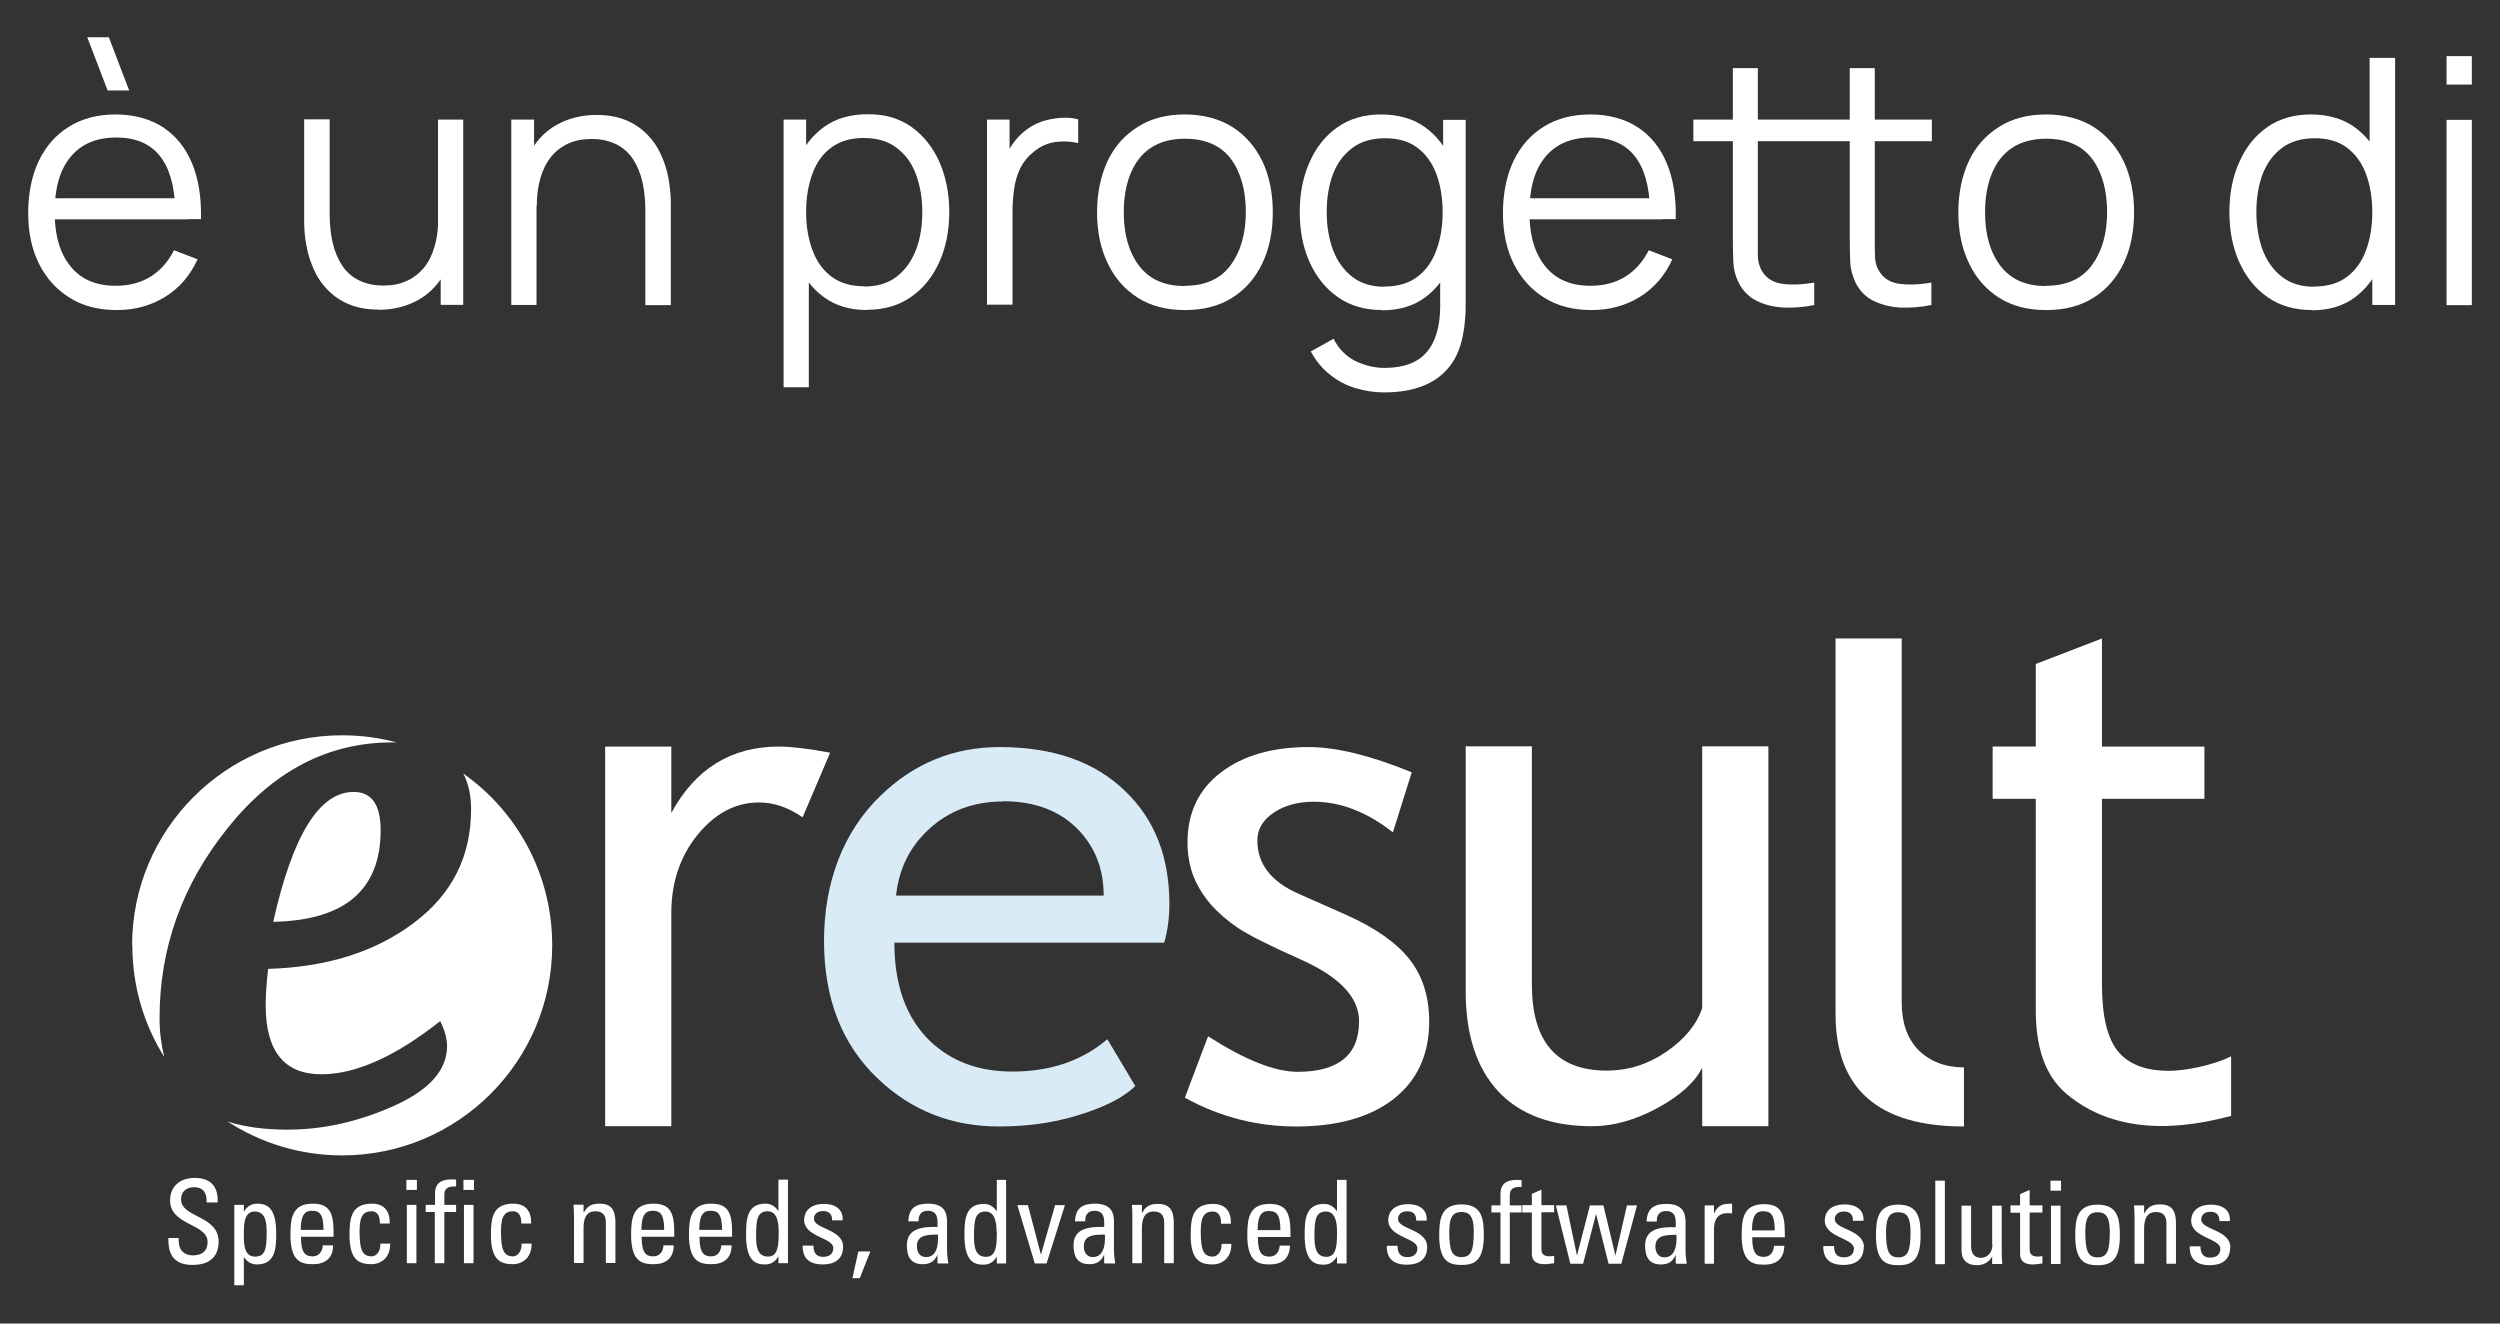
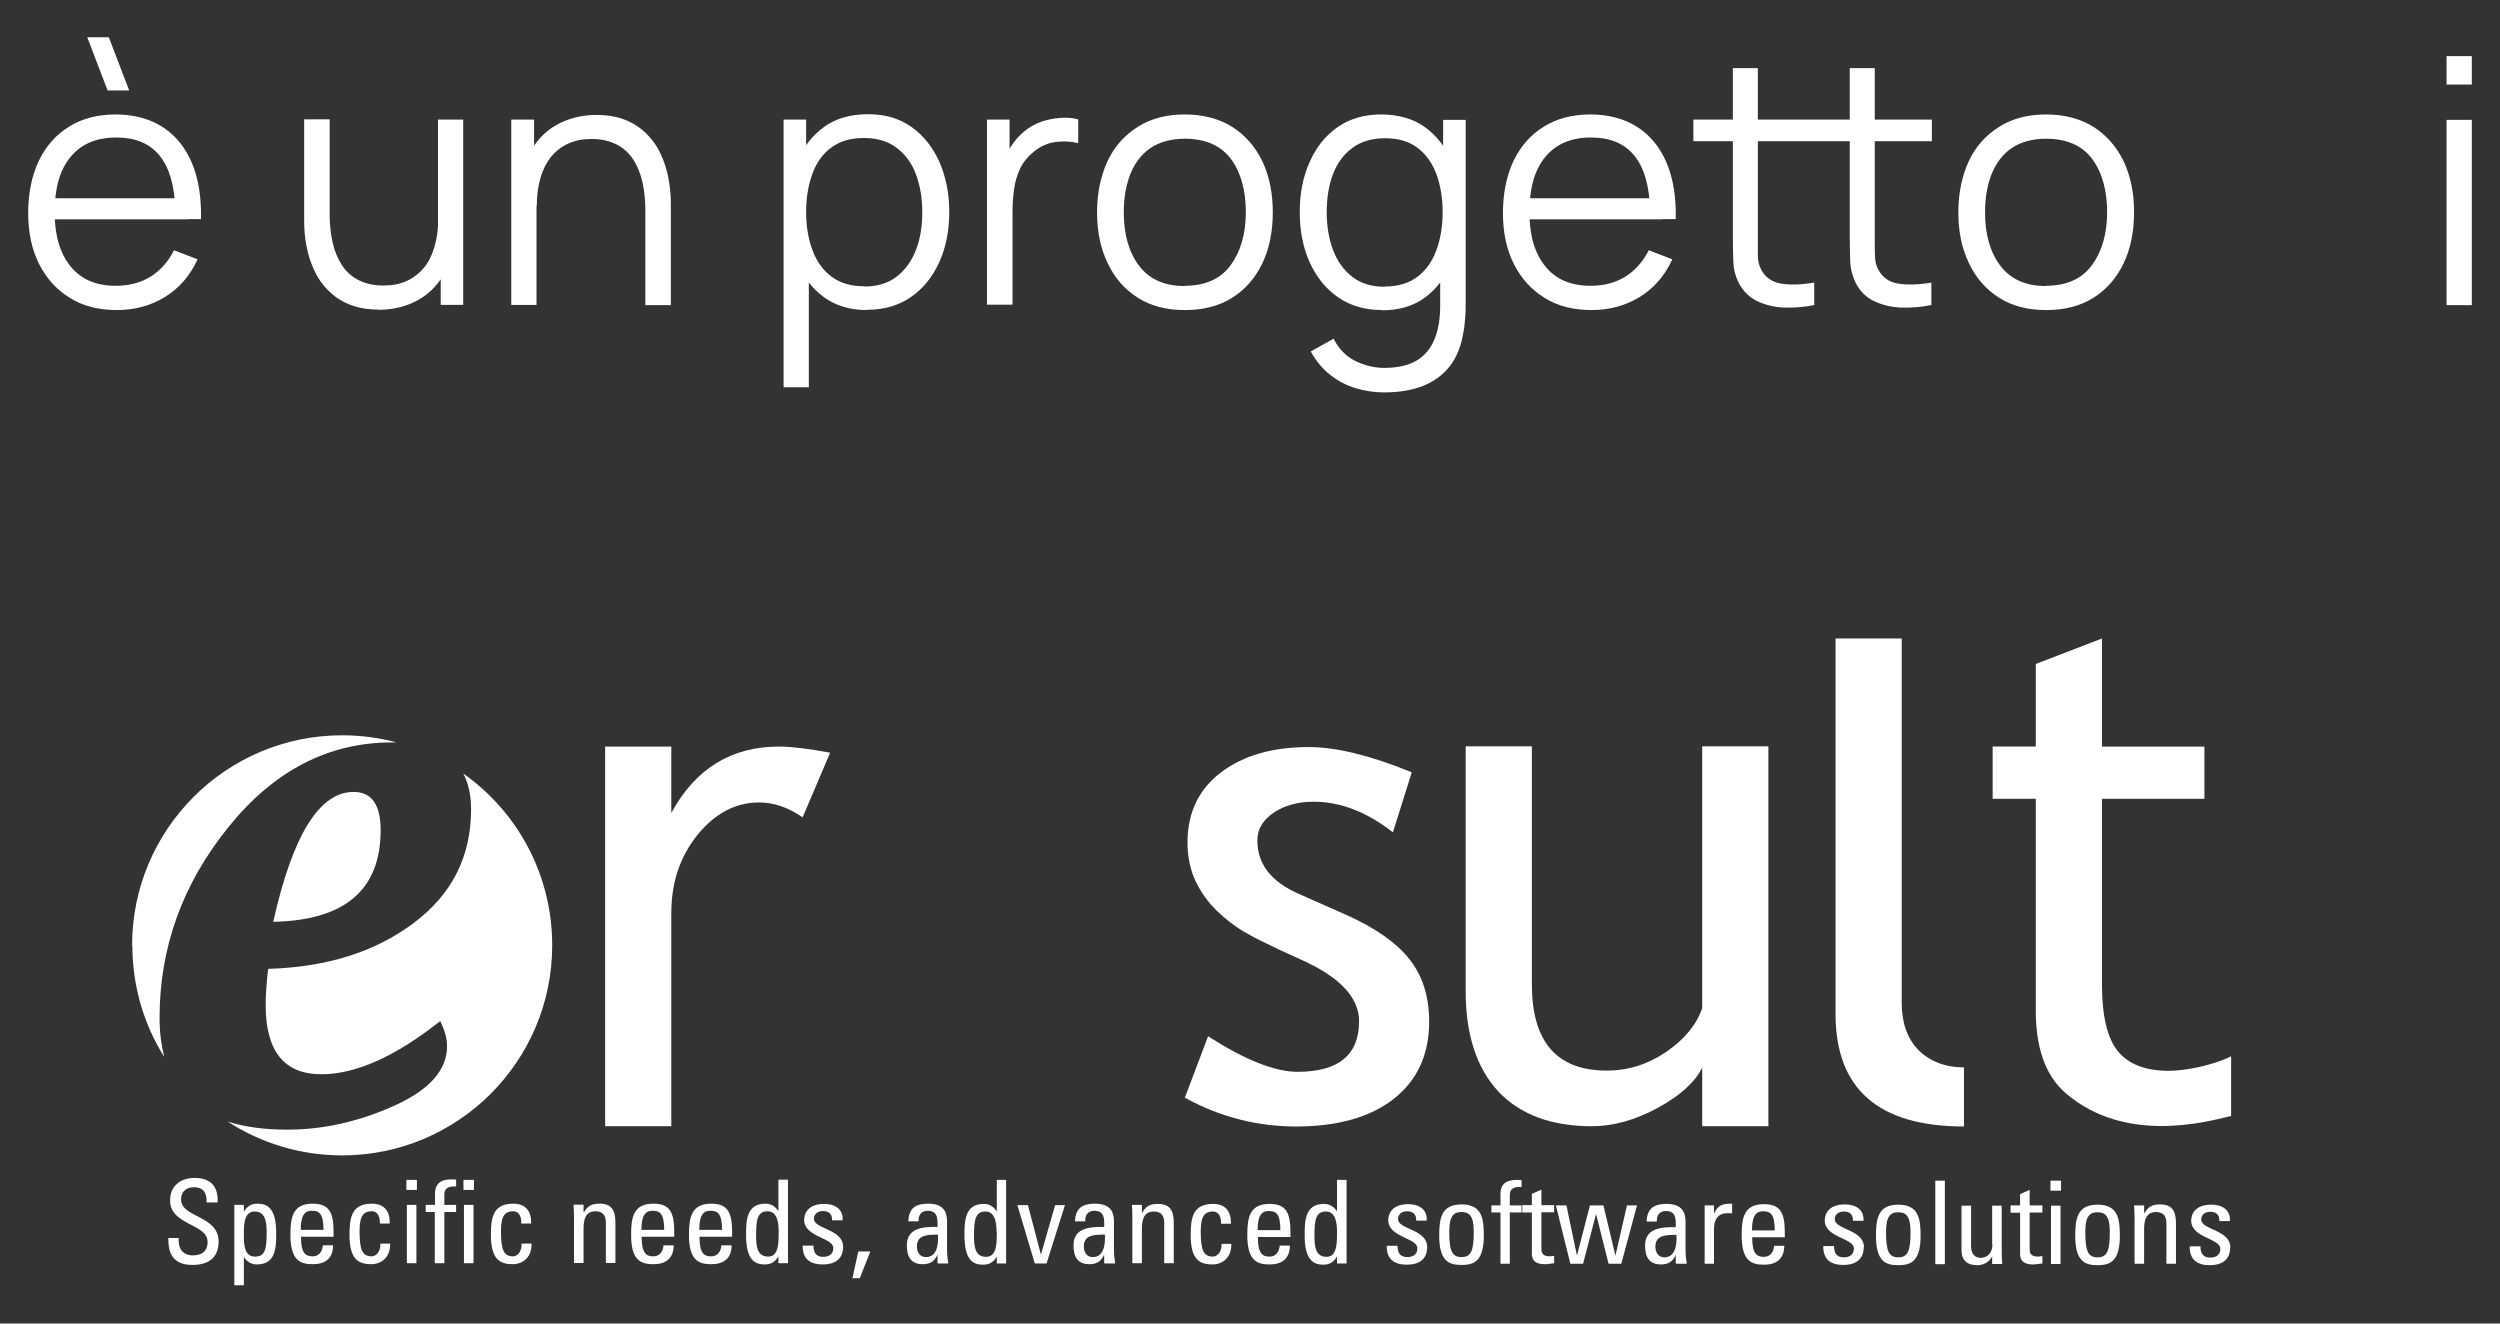
<svg xmlns="http://www.w3.org/2000/svg" id="Livello_1" data-name="Livello 1" viewBox="0 0 102 54">
  <rect x="0" y="0" width="102" height="54" fill="#333333" stroke="none" />
  <defs>
    <style>
      .cls-1 {
        fill: #fff;
      }

      .cls-2 {
        fill: #d8ebf7;
      }
    </style>
  </defs>
  <g>
    <path class="cls-1" d="m4.77,12.65c-.74,0-1.38-.16-1.91-.49-.54-.33-.96-.79-1.26-1.38s-.45-1.29-.45-2.09.15-1.54.44-2.14c.29-.6.71-1.07,1.24-1.39.53-.33,1.17-.49,1.89-.49s1.38.17,1.91.51c.53.34.93.83,1.2,1.47.27.64.39,1.4.37,2.29h-1.05v-.36c-.02-.98-.23-1.72-.63-2.22-.4-.5-.99-.75-1.77-.75-.81,0-1.43.26-1.87.79s-.65,1.28-.65,2.25.22,1.69.65,2.22,1.04.79,1.84.79c.54,0,1.01-.12,1.42-.37.4-.25.72-.61.96-1.08l.96.37c-.3.66-.74,1.17-1.32,1.53-.58.36-1.24.54-1.97.54Zm-2.89-3.7v-.86h5.78v.86H1.87Zm2.51-5.26l-.83-2.17h.88l.83,2.17h-.88Z" />
    <path class="cls-1" d="m15.44,12.63c-.45,0-.85-.07-1.19-.21-.34-.14-.62-.33-.86-.57-.24-.24-.43-.51-.57-.82s-.25-.63-.31-.97c-.07-.34-.1-.68-.1-1.03v-4.16h1.04v3.86c0,.42.04.8.12,1.16s.21.66.38.93c.17.26.4.47.68.61.28.14.61.22,1.01.22.36,0,.68-.06.96-.19.28-.13.51-.31.7-.54s.33-.52.43-.86c.1-.34.15-.72.15-1.14l.73.16c0,.77-.14,1.43-.41,1.95s-.64.93-1.12,1.2c-.48.27-1.02.41-1.64.41Zm2.54-.19v-1.86h-.11v-5.7h1.03v7.56h-.92Z" />
    <path class="cls-1" d="m20.86,12.44v-7.56h.93v1.86h.1v5.7h-1.04Zm5.47,0v-3.86c0-.42-.04-.81-.12-1.16-.08-.35-.21-.66-.38-.92s-.4-.47-.68-.61c-.28-.14-.62-.22-1.01-.22-.36,0-.68.06-.96.19-.28.13-.51.31-.7.54-.19.24-.33.52-.43.86-.1.34-.15.72-.15,1.15l-.73-.16c0-.77.13-1.42.41-1.95.27-.53.64-.93,1.12-1.2.48-.27,1.02-.41,1.64-.41.45,0,.85.07,1.19.21.34.14.62.33.86.57.24.24.43.51.57.82.14.31.25.63.31.97s.1.68.1,1.03v4.16h-1.04Z" />
    <path class="cls-1" d="m31.97,15.8V4.88h.92v5.69h.11v5.23h-1.04Zm3.4-3.15c-.7,0-1.28-.18-1.76-.53-.48-.35-.84-.83-1.09-1.44-.25-.6-.37-1.28-.37-2.03s.12-1.45.37-2.05c.25-.6.62-1.07,1.1-1.42s1.08-.52,1.79-.52,1.28.17,1.78.52c.49.35.87.83,1.14,1.43.26.6.4,1.28.4,2.03s-.13,1.44-.4,2.04-.65,1.08-1.15,1.43c-.5.35-1.1.53-1.81.53Zm-.11-.96c.53,0,.97-.13,1.32-.4.35-.27.61-.63.79-1.09.18-.46.26-.98.26-1.55s-.09-1.08-.26-1.54c-.17-.46-.44-.82-.79-1.08-.35-.27-.8-.4-1.34-.4s-.96.13-1.31.38-.61.61-.78,1.07c-.17.46-.26.98-.26,1.57s.09,1.11.26,1.56c.17.46.43.82.78,1.08.35.26.79.39,1.33.39Z" />
    <path class="cls-1" d="m40.27,12.44v-7.56h.92v1.82l-.18-.24c.08-.22.19-.43.33-.62.14-.19.28-.34.44-.47.2-.17.42-.3.69-.4.26-.09.53-.14.79-.16.27-.02.51,0,.73.06v.97c-.28-.07-.58-.09-.9-.05-.33.04-.63.17-.9.39-.25.2-.44.43-.57.7-.13.27-.21.56-.25.87s-.06.61-.06.91v3.77h-1.03Z" />
    <path class="cls-1" d="m48.33,12.65c-.75,0-1.39-.17-1.92-.51s-.94-.81-1.22-1.41c-.29-.6-.43-1.29-.43-2.07s.15-1.49.43-2.09.7-1.06,1.24-1.4,1.17-.5,1.91-.5,1.4.17,1.94.51c.53.34.94.81,1.23,1.41.28.6.42,1.29.42,2.07s-.14,1.49-.43,2.09-.7,1.07-1.23,1.4c-.54.34-1.18.5-1.92.5Zm0-.99c.84,0,1.47-.28,1.88-.84.41-.56.62-1.28.62-2.17s-.21-1.64-.62-2.18c-.41-.54-1.04-.81-1.87-.81-.56,0-1.03.13-1.4.38-.37.25-.64.61-.82,1.06s-.27.97-.27,1.56c0,.91.21,1.64.63,2.19.42.55,1.04.82,1.85.82Z" />
    <path class="cls-1" d="m56.39,12.65c-.71,0-1.31-.18-1.81-.53-.5-.35-.88-.83-1.15-1.43s-.4-1.28-.4-2.04.13-1.43.4-2.03c.26-.6.64-1.08,1.14-1.43.5-.35,1.09-.52,1.78-.52s1.31.17,1.79.52.85.82,1.1,1.42c.25.6.37,1.28.37,2.05s-.12,1.43-.37,2.03c-.25.6-.61,1.08-1.09,1.44s-1.07.53-1.76.53Zm.07,3.36c-.39,0-.77-.06-1.14-.17-.38-.11-.72-.29-1.04-.54s-.58-.56-.8-.96l.93-.52c.21.42.51.72.89.91.38.18.77.28,1.17.28.55,0,.99-.1,1.33-.3.34-.2.58-.5.74-.9s.23-.89.22-1.48v-2.02h.12v-5.42h.92v7.45c0,.21,0,.42-.02.62s-.03.39-.07.58c-.09.57-.27,1.03-.55,1.39-.28.36-.64.63-1.09.81-.45.18-.98.27-1.6.27Zm.03-4.32c.54,0,.98-.13,1.33-.39.35-.26.61-.62.78-1.08.17-.46.26-.98.26-1.56s-.09-1.12-.26-1.57-.43-.81-.78-1.07-.79-.38-1.31-.38-.99.13-1.34.4c-.36.27-.62.63-.79,1.08-.17.46-.25.97-.25,1.54s.09,1.09.26,1.55c.18.46.44.82.79,1.09.35.27.79.4,1.32.4Z" />
    <path class="cls-1" d="m64.94,12.65c-.74,0-1.38-.16-1.91-.49-.54-.33-.96-.79-1.26-1.38s-.45-1.29-.45-2.09.15-1.54.44-2.14c.29-.6.71-1.07,1.24-1.39.53-.33,1.17-.49,1.89-.49s1.38.17,1.91.51c.53.34.93.83,1.2,1.47.27.64.39,1.4.37,2.29h-1.05v-.36c-.02-.98-.23-1.72-.63-2.22-.4-.5-.99-.75-1.77-.75-.81,0-1.43.26-1.87.79s-.65,1.28-.65,2.25.22,1.69.65,2.22,1.04.79,1.84.79c.54,0,1.01-.12,1.42-.37.4-.25.72-.61.96-1.08l.96.37c-.3.66-.74,1.17-1.32,1.53-.58.36-1.24.54-1.97.54Zm-2.89-3.7v-.86h5.78v.86h-5.78Z" />
    <path class="cls-1" d="m69.09,5.76v-.88h4.96v.88h-4.96Zm4.96,6.68c-.42.09-.84.12-1.26.11-.41-.02-.78-.11-1.11-.27-.32-.16-.57-.41-.74-.74-.14-.28-.21-.56-.22-.85-.01-.29-.02-.61-.02-.98V2.78h1.02v6.88c0,.32,0,.58,0,.79,0,.21.06.4.14.56.17.31.44.5.8.56s.82.05,1.36-.04v.9Zm-.19-6.68v-.88h4.96v.88h-4.96Zm4.96,6.68c-.42.09-.84.12-1.26.11-.41-.02-.78-.11-1.11-.27-.33-.16-.57-.41-.74-.74-.13-.28-.21-.56-.22-.85-.01-.29-.02-.61-.02-.98V2.78h1.02v6.88c0,.32,0,.58.01.79,0,.21.05.4.14.56.17.31.43.5.8.56.37.06.82.05,1.36-.04v.9Z" />
    <path class="cls-1" d="m83.47,12.65c-.75,0-1.39-.17-1.92-.51s-.94-.81-1.22-1.41c-.29-.6-.43-1.29-.43-2.07s.15-1.49.43-2.09.7-1.06,1.24-1.4,1.17-.5,1.91-.5,1.4.17,1.94.51c.53.34.94.81,1.23,1.41.28.6.42,1.29.42,2.07s-.14,1.49-.43,2.09-.7,1.07-1.23,1.4c-.54.34-1.18.5-1.92.5Zm0-.99c.84,0,1.47-.28,1.88-.84.41-.56.62-1.28.62-2.17s-.21-1.64-.62-2.18c-.41-.54-1.04-.81-1.87-.81-.56,0-1.03.13-1.4.38-.37.25-.64.61-.82,1.06s-.27.97-.27,1.56c0,.91.21,1.64.63,2.19.42.55,1.04.82,1.85.82Z" />
-     <path class="cls-1" d="m94.32,12.65c-.71,0-1.31-.18-1.81-.53-.5-.35-.88-.83-1.15-1.43s-.4-1.28-.4-2.04.13-1.43.4-2.03c.26-.6.64-1.08,1.14-1.43.5-.35,1.09-.52,1.78-.52s1.31.17,1.79.52.85.82,1.1,1.42c.25.6.37,1.28.37,2.05s-.12,1.43-.37,2.03c-.25.6-.61,1.08-1.09,1.44s-1.07.53-1.76.53Zm.1-.96c.54,0,.98-.13,1.33-.39.35-.26.61-.62.78-1.08.17-.46.26-.98.26-1.56s-.09-1.12-.26-1.57-.43-.81-.78-1.07-.79-.38-1.31-.38-.99.13-1.34.4c-.36.27-.62.63-.79,1.08-.17.46-.25.97-.25,1.54s.09,1.09.26,1.55c.18.46.44.82.79,1.09.35.27.79.4,1.32.4Zm2.37.75v-5.69h-.11V2.36h1.04v10.08h-.92Z" />
    <path class="cls-1" d="m99.82,3.45v-1.16h1.03v1.16h-1.03Zm0,9v-7.56h1.03v7.56h-1.03Z" />
  </g>
  <g>
    <path class="cls-1" d="m32.75,33.35c-.59-.41-1.18-.61-1.78-.61-.96,0-1.79.44-2.51,1.32-.71.88-1.07,1.94-1.07,3.18v8.71h-2.7v-15.49h2.7v2.71c.98-1.81,2.45-2.71,4.39-2.71.48,0,1.18.08,2.09.25l-1.12,2.63Z" />
-     <path class="cls-2" d="m40.93,32.7c-1.21,0-2.22.38-3.04,1.14-.78.72-1.22,1.63-1.33,2.7h8.47c0-1.07-.34-1.96-1.03-2.68-.75-.78-1.78-1.17-3.07-1.17m6.58,5.77h-11.02c0,1.75.49,3.09,1.47,4.03.87.82,1.98,1.23,3.34,1.23,1.55,0,2.85-.44,3.88-1.32l1.14,1.91c-.42.41-1.06.76-1.93,1.06-1.09.39-2.29.59-3.63.59-1.92,0-3.55-.64-4.9-1.91-1.5-1.4-2.24-3.29-2.24-5.66s.77-4.44,2.3-5.92c1.37-1.33,2.99-1.99,4.87-1.99,2.18,0,3.89.6,5.12,1.8,1.2,1.15,1.8,2.68,1.8,4.59,0,.59-.07,1.12-.22,1.62" />
    <path class="cls-1" d="m48.34,44.79l.95-2.51c1.51.97,2.73,1.45,3.65,1.45,1.67,0,2.51-.69,2.51-2.06,0-.99-.81-1.83-2.42-2.54-1.25-.56-2.09-.98-2.52-1.27-.43-.29-.8-.61-1.12-.97-.31-.37-.55-.76-.71-1.17-.15-.42-.23-.86-.23-1.34,0-1.23.46-2.18,1.37-2.87.91-.69,2.1-1.03,3.58-1.03,1.11,0,2.51.34,4.2,1.03l-.77,2.45c-1.07-.84-2.15-1.25-3.23-1.25-.65,0-1.19.15-1.64.45-.44.3-.66.67-.66,1.13,0,.96.56,1.68,1.67,2.17l1.94.86c1.19.53,2.05,1.13,2.59,1.81.54.68.81,1.53.81,2.55,0,1.34-.48,2.39-1.44,3.15-.96.75-2.29,1.13-3.99,1.13-1.6,0-3.11-.39-4.53-1.17" />
    <path class="cls-1" d="m62.5,30.46v9.7c0,2.35,1.02,3.52,3.05,3.52.89,0,1.7-.26,2.44-.77.74-.51,1.23-1.1,1.46-1.78v-10.68h2.7v15.5h-2.7v-2.39c-.3.6-.91,1.15-1.83,1.65-.91.49-1.8.74-2.67.74-1.67,0-2.94-.48-3.83-1.43-.88-.96-1.32-2.31-1.32-4.08v-9.99h2.7Z" />
    <path class="cls-1" d="m74.89,41.37v-15.32h2.7v14.87c0,.81.23,1.46.69,1.93.47.46,1.09.7,1.85.7v2.41c-3.49,0-5.24-1.53-5.24-4.59" />
    <path class="cls-1" d="m83.06,32.59h-1.76v-2.13h1.76v-3.37l2.7-1.04v4.41h4.18v2.13h-4.18v7.56c0,1.28.21,2.19.64,2.73.44.54,1.13.81,2.09.81.69,0,1.8-.23,2.54-.59v2.43c-1.12.28-4.34,1.12-6.73-.91-.93-.79-1.24-2.03-1.24-3.4v-8.64Z" />
    <path class="cls-1" d="m5.39,38.57c0-4.73,3.84-8.57,8.57-8.57.77,0,1.51.1,2.22.29h-.18c-2.61,0-4.84,1.16-6.7,3.48-1.86,2.31-2.79,4.9-2.79,7.76,0,.59.07,1.11.19,1.59-.83-1.32-1.3-2.88-1.3-4.55m13.5-7.01c2.2,1.55,3.63,4.11,3.63,7.01,0,4.73-3.84,8.57-8.57,8.57-1.72,0-3.33-.51-4.67-1.38.69.22,1.5.33,2.44.33,1.44,0,2.89-.32,4.34-.97,1.45-.65,2.17-1.46,2.17-2.44,0-.3-.09-.64-.28-1.02-1.83,1.45-3.45,2.17-4.85,2.17-1.51,0-2.27-.94-2.27-2.81,0-.4.03-.9.1-1.49,2.37-.07,4.34-.68,5.91-1.85,1.58-1.17,2.37-2.72,2.37-4.66,0-.58-.11-1.07-.32-1.46m-7.75,6.04c.79-3.53,1.88-5.29,3.28-5.29.73,0,1.1.52,1.1,1.56,0,2.44-1.46,3.68-4.38,3.74" />
    <path class="cls-1" d="m91,50.9c0-.73-1.19-.72-1.19-1.14,0-.21.16-.32.37-.32.25,0,.38.13.37.38h.43c.03-.47-.33-.67-.76-.67-.67,0-.82.4-.82.65,0,.71,1.19.72,1.19,1.15,0,.25-.18.36-.41.36-.39,0-.4-.32-.4-.46h-.44c-.01.55.31.77.82.77.47,0,.83-.2.83-.73m-2.21.68v-1.65c0-.47-.13-.78-.64-.78-.31,0-.49.08-.64.35h-.02v-.31h-.41c.01.16.02.33.02.49v1.89h.39v-1.41c0-.33.06-.7.49-.7.33,0,.42.21.42.46v1.65h.39Zm-3.2.05c.51,0,.91-.15.91-1.2,0-.7-.08-1.27-.91-1.27s-.91.58-.91,1.27c0,1.05.4,1.2.91,1.2m0-.32c-.4,0-.5-.28-.5-1.05,0-.65.2-.79.5-.79s.5.14.5.79c0,.77-.1,1.05-.5,1.05m-1.92-2.72h.43v-.41h-.43v.41Zm.41.61h-.39v2.38h.39v-2.38Zm-2.04,0v.29h.39v1.69c0,.27.16.42.53.42.13,0,.25-.03.38-.04v-.3c-.08,0-.15.02-.17.02-.35,0-.35-.19-.35-.34v-1.46h.52v-.29h-.52v-.63l-.39.17v.46h-.39Zm-.74,1.58c0,.4-.26.55-.47.55-.27,0-.4-.19-.4-.48v-1.65h-.39v1.82c0,.41.23.61.64.61.25,0,.48-.12.6-.34h.01v.29h.41c-.01-.16-.02-.33-.02-.49v-1.89h-.39v1.58Zm-1.94-2.6h-.39v3.41h.39v-3.41Zm-1.9,3.45c.51,0,.91-.15.91-1.2,0-.7-.08-1.27-.91-1.27s-.91.58-.91,1.27c0,1.05.4,1.2.91,1.2m0-.32c-.4,0-.5-.28-.5-1.05,0-.65.2-.79.5-.79s.5.14.5.79c0,.77-.1,1.05-.5,1.05m-1.4-.41c0-.73-1.19-.72-1.19-1.14,0-.21.16-.32.37-.32.25,0,.38.13.37.38h.43c.03-.47-.33-.67-.76-.67-.67,0-.82.4-.82.65,0,.71,1.19.72,1.19,1.15,0,.25-.18.36-.41.36-.39,0-.4-.32-.4-.46h-.44c-.01.55.31.77.82.77.47,0,.83-.2.83-.73m-3.22-.39v-.2c0-.79-.17-1.16-.85-1.16-.83,0-.91.58-.91,1.27,0,1.05.4,1.2.91,1.2s.82-.24.83-.77h-.42c-.01.24-.15.45-.41.45-.3,0-.48-.13-.48-.8h1.34Zm-1.34-.29c0-.66.21-.78.45-.78.28,0,.48.08.48.78h-.93Zm-1.55-1.02h-.38v2.38h.38v-1.41c0-.32.11-.65.54-.65.04,0,.07,0,.1,0,.03,0,.07,0,.1.01v-.4c-.38,0-.57.04-.74.41h0v-.36Zm-1.53,2.38h.42c-.03-.18-.05-.38-.05-.57v-1.15c0-.4-.16-.72-.78-.72-.5,0-.79.18-.81.72h.42c-.02-.25.11-.43.37-.43.42,0,.41.34.4.66-.54-.01-1.25.02-1.25.74,0,.46.15.78.65.78.3,0,.48-.12.6-.39h0v.34Zm0-1.18c.04.77-.26.92-.49.92-.26,0-.37-.21-.37-.44,0-.5.5-.47.86-.48m-4.33,1.18h.52l.53-2.03h0l.51,2.03h.52l.64-2.38h-.41l-.47,2.05h0l-.49-2.05h-.55l-.53,2.05h0l-.43-2.05h-.43l.59,2.38Zm-1.96-2.38v.29h.39v1.69c0,.27.16.42.53.42.13,0,.25-.03.38-.04v-.3c-.08,0-.15.02-.17.02-.35,0-.35-.19-.35-.34v-1.46h.52v-.29h-.52v-.63l-.39.17v.46h-.39Zm-1.26,0v.29h.37v2.09h.38v-2.09h.48v-.29h-.48v-.41c0-.19.07-.37.48-.34v-.28c-.06,0-.1-.01-.18-.01-.35,0-.68.09-.68.58v.46h-.37Zm-1.22,2.43c.51,0,.91-.15.91-1.2,0-.7-.08-1.27-.91-1.27s-.91.58-.91,1.27c0,1.05.4,1.2.91,1.2m0-.32c-.4,0-.5-.28-.5-1.05,0-.65.2-.79.5-.79s.5.14.5.79c0,.77-.1,1.05-.5,1.05m-1.4-.41c0-.73-1.19-.72-1.19-1.14,0-.21.16-.32.37-.32.25,0,.38.13.37.38h.43c.03-.47-.33-.67-.75-.67-.67,0-.82.4-.82.65,0,.71,1.19.72,1.19,1.15,0,.25-.18.36-.41.36-.39,0-.4-.32-.4-.46h-.44c-.01.55.31.77.82.77.47,0,.83-.2.83-.73m-3.68-1.46h-.01c-.13-.19-.3-.29-.52-.29-.77,0-.79.68-.79,1.28,0,1.05.39,1.2.77,1.2.25,0,.41-.11.55-.33h0v.28h.39v-3.41h-.39v1.26Zm0,.85c0,.48,0,1.02-.43,1.02-.49,0-.49-.52-.49-.88,0-.64.06-.97.47-.97s.45.51.45.83m-1.9.22v-.2c0-.79-.17-1.16-.85-1.16-.83,0-.91.58-.91,1.27,0,1.05.4,1.2.91,1.2s.82-.24.83-.77h-.42c-.01.24-.15.45-.41.45-.3,0-.48-.13-.48-.8h1.34Zm-1.34-.29c0-.66.21-.78.45-.78.28,0,.48.08.48.78h-.93Zm-1.09-.26c.02-.53-.25-.81-.73-.81-.83,0-.91.58-.91,1.27,0,1.05.4,1.2.91,1.2.26,0,.76-.17.75-.84h-.4c.01.43-.26.52-.35.52-.4,0-.5-.28-.5-1.05,0-.65.2-.79.5-.79.15,0,.34.1.33.5h.4Zm-2.33,1.62v-1.65c0-.47-.13-.78-.64-.78-.31,0-.49.08-.64.35h-.02v-.31h-.41c.02.16.02.33.02.49v1.89h.39v-1.41c0-.33.06-.7.49-.7.33,0,.42.21.42.46v1.65h.38Zm-2.81,0h.42c-.03-.18-.05-.38-.05-.57v-1.15c0-.4-.16-.72-.78-.72-.5,0-.79.18-.81.72h.42c-.02-.25.11-.43.37-.43.42,0,.41.34.4.66-.54-.01-1.25.02-1.25.74,0,.46.15.78.65.78.3,0,.48-.12.6-.39h0v.34Zm0-1.18c.04.77-.26.92-.49.92-.26,0-.37-.21-.37-.44,0-.5.5-.47.86-.48m-2.88,1.18h.5l.75-2.38h-.4l-.58,2.02h0l-.53-2.02h-.43l.71,2.38Zm-1.53-2.14h-.01c-.13-.19-.3-.29-.52-.29-.77,0-.79.68-.79,1.28,0,1.05.38,1.2.77,1.2.25,0,.42-.11.55-.33h0v.28h.38v-3.41h-.38v1.26Zm0,.85c0,.48,0,1.02-.44,1.02-.49,0-.49-.52-.49-.88,0-.64.06-.97.47-.97s.45.51.45.83m-2.39,1.29h.42c-.03-.18-.05-.38-.05-.57v-1.15c0-.4-.16-.72-.77-.72-.51,0-.79.18-.81.72h.42c-.02-.25.11-.43.37-.43.42,0,.41.34.4.66-.54-.01-1.25.02-1.25.74,0,.46.15.78.65.78.3,0,.48-.12.6-.39h0v.34Zm0-1.18c.04.77-.25.92-.49.92-.26,0-.37-.21-.37-.44,0-.5.5-.47.86-.48m-3.49,1.78h.3l.43-1.09h-.49l-.24,1.09Zm-.38-1.28c0-.73-1.19-.72-1.19-1.14,0-.21.16-.32.37-.32.24,0,.38.13.37.38h.43c.03-.47-.33-.67-.75-.67-.67,0-.82.4-.82.65,0,.71,1.19.72,1.19,1.15,0,.25-.18.36-.41.36-.39,0-.4-.32-.4-.46h-.44c-.01.55.31.77.82.77.47,0,.83-.2.83-.73m-2.63-1.46h-.02c-.13-.19-.3-.29-.52-.29-.77,0-.79.68-.79,1.28,0,1.05.38,1.2.77,1.2.25,0,.42-.11.55-.33h0v.28h.39v-3.41h-.39v1.26Zm0,.85c0,.48,0,1.02-.43,1.02-.49,0-.49-.52-.49-.88,0-.64.06-.97.47-.97s.45.51.45.83m-1.9.22v-.2c0-.79-.17-1.16-.85-1.16-.82,0-.91.58-.91,1.27,0,1.05.4,1.2.91,1.2s.83-.24.83-.77h-.42c-.01.24-.15.45-.41.45-.3,0-.48-.13-.48-.8h1.34Zm-1.34-.29c0-.66.21-.78.45-.78.28,0,.48.08.48.78h-.93Zm-1.02.29v-.2c0-.79-.17-1.16-.85-1.16-.83,0-.91.58-.91,1.27,0,1.05.4,1.2.91,1.2s.82-.24.83-.77h-.42c-.01.24-.15.45-.41.45-.3,0-.48-.13-.48-.8h1.34Zm-1.34-.29c0-.66.21-.78.45-.78.28,0,.48.08.48.78h-.93Zm-1.06,1.36v-1.65c0-.47-.13-.78-.64-.78-.31,0-.49.08-.64.35h-.02v-.31h-.41c.01.16.02.33.02.49v1.89h.39v-1.41c0-.33.06-.7.49-.7.33,0,.42.21.42.46v1.65h.39Zm-3.44-1.62c.02-.53-.25-.81-.73-.81-.83,0-.91.58-.91,1.27,0,1.05.4,1.2.91,1.2.26,0,.76-.17.75-.84h-.41c.01.43-.25.52-.34.52-.4,0-.5-.28-.5-1.05,0-.65.2-.79.5-.79.15,0,.34.1.33.5h.4Zm-4.3-.76v.29h.37v2.09h.39v-2.09h.48v-.29h-.48v-.41c0-.19.07-.37.48-.34v-.28c-.06,0-.1-.01-.18-.01-.34,0-.68.09-.68.58v.46h-.37Zm1.54-.61h.43v-.41h-.43v.41Zm.41.61h-.39v2.38h.39v-2.38Zm-2.74-.61h.43v-.41h-.43v.41Zm.41.61h-.39v2.38h.39v-2.38Zm-1.09.76c.02-.53-.25-.81-.73-.81-.83,0-.91.58-.91,1.27,0,1.05.4,1.2.91,1.2.26,0,.76-.17.75-.84h-.4c.01.43-.26.52-.35.52-.4,0-.5-.28-.5-1.05,0-.65.2-.79.5-.79.15,0,.34.1.33.5h.4Zm-2.29.55v-.2c0-.79-.17-1.16-.85-1.16-.83,0-.91.58-.91,1.27,0,1.05.4,1.2.91,1.2s.83-.24.83-.77h-.42c-.01.24-.15.45-.41.45-.3,0-.48-.13-.48-.8h1.34Zm-1.34-.29c0-.66.21-.78.45-.78.28,0,.48.08.48.78h-.93Zm-2.32-1.02h-.39v3.28h.39v-1.14h.01c.13.19.3.29.52.29.77,0,.79-.68.79-1.28,0-1.05-.39-1.2-.77-1.2-.25,0-.42.11-.55.33h0v-.28Zm.45,2.11c-.43,0-.45-.5-.45-.82,0-.36-.04-1.02.44-1.02s.49.52.49.88c0,.64-.06.96-.47.96m-3.54-.74c0,.32,0,1.09.99,1.08.56,0,1.06-.23,1.06-.95,0-1.08-1.53-.97-1.53-1.72,0-.37.26-.5.52-.5.41,0,.53.25.52.62h.45c.03-.69-.32-1-.94-1-.57,0-1,.32-1,.92,0,1.02,1.53.94,1.53,1.69,0,.41-.27.55-.61.55-.28,0-.57-.15-.57-.61v-.1h-.43Z" />
  </g>
</svg>